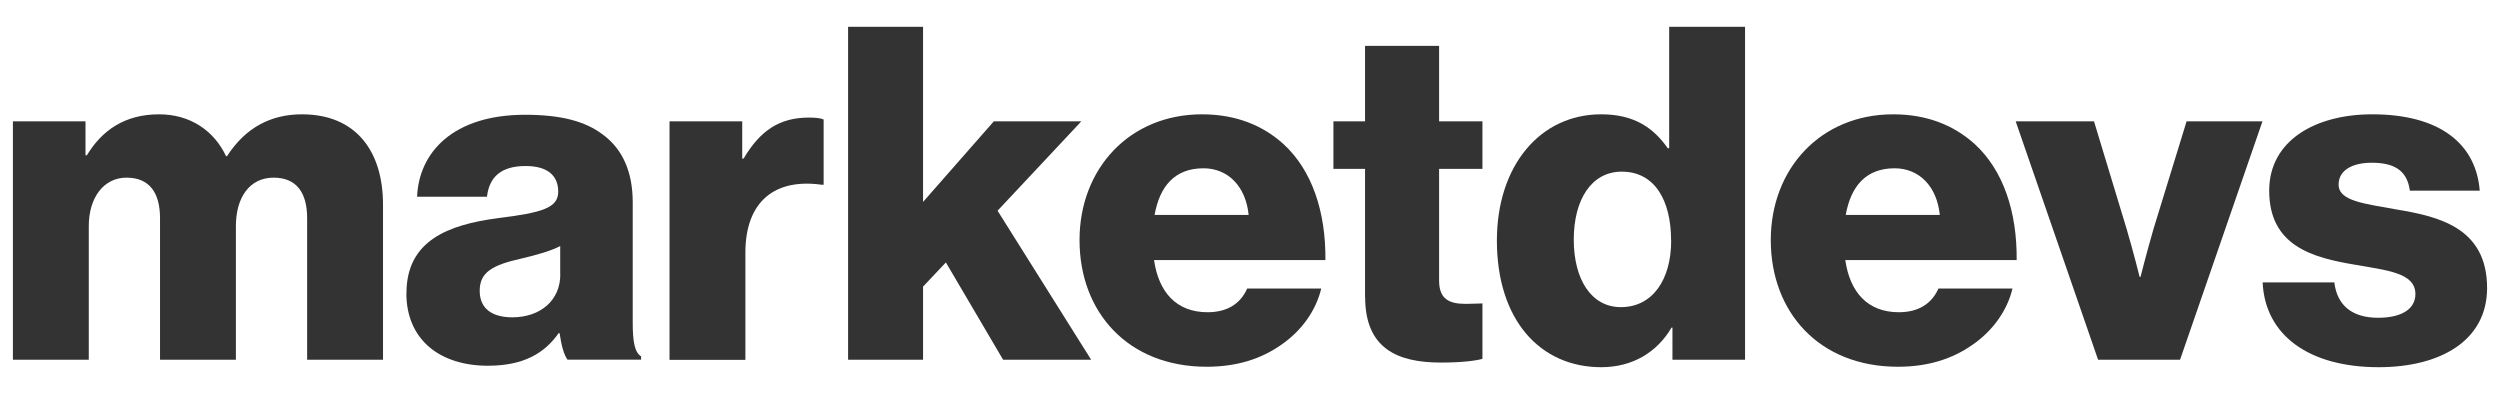
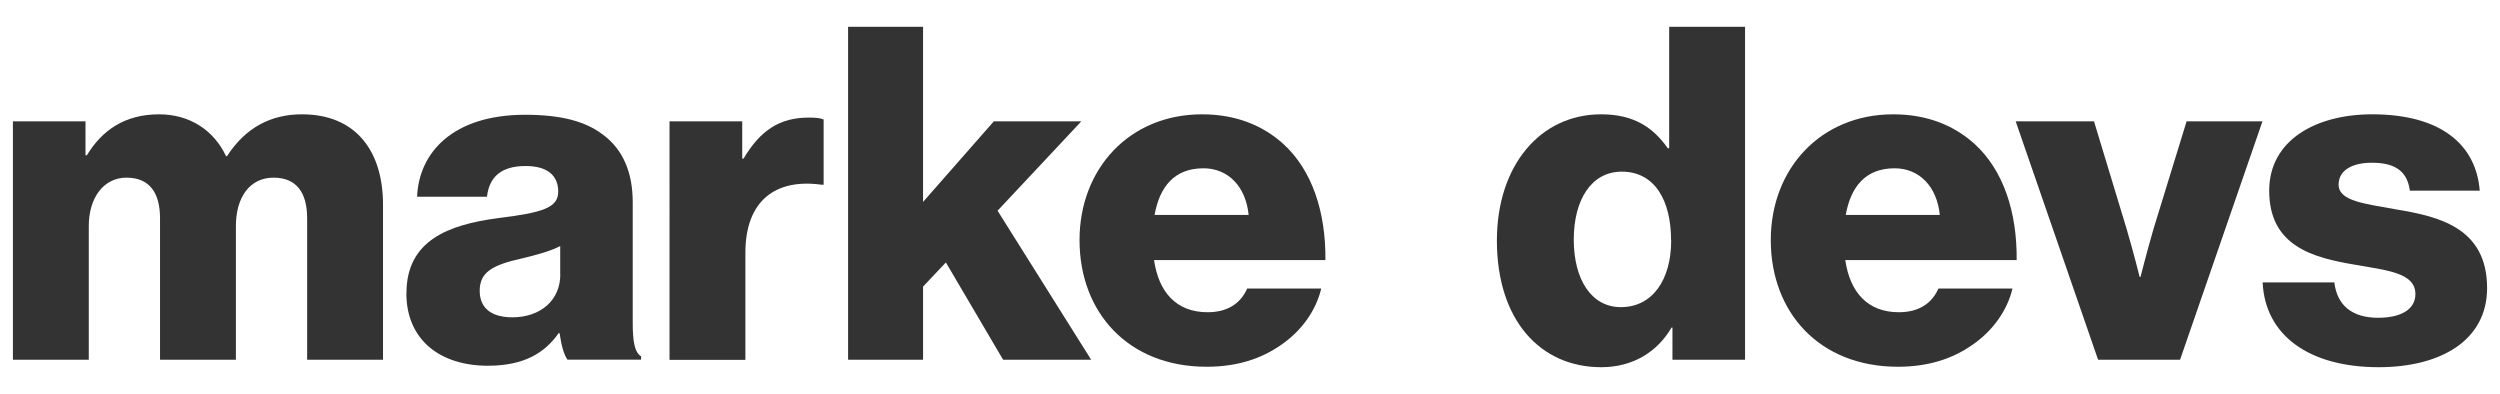
<svg xmlns="http://www.w3.org/2000/svg" id="Layer_1" data-name="Layer 1" viewBox="0 0 275.12 43.36">
  <defs>
    <style> .cls-1 { fill: #333; } </style>
  </defs>
  <path class="cls-1" d="M1.42,13.35h7.99v3.74h.15c1.64-2.72,4.15-4.51,7.94-4.51,3.43,0,6.05,1.79,7.38,4.61h.1c2.05-3.18,4.87-4.61,8.25-4.61,5.94,0,8.92,4.05,8.92,9.94v17.07h-8.35v-15.58c0-2.82-1.18-4.46-3.69-4.46-2.66,0-4.15,2.2-4.15,5.33v14.71h-8.35v-15.58c0-2.82-1.18-4.46-3.69-4.46s-4.15,2.2-4.15,5.33v14.71H1.42V13.35Z" />
  <path class="cls-1" d="M44.73,32.26c0-5.79,4.61-7.53,10.04-8.25,4.92-.61,6.66-1.13,6.66-2.92,0-1.69-1.08-2.82-3.59-2.82-2.66,0-4,1.18-4.25,3.38h-7.69c.2-4.87,3.95-9.02,11.89-9.02,3.95,0,6.61.72,8.51,2.15,2.26,1.64,3.33,4.2,3.33,7.48v13.22c0,2.1.2,3.28.92,3.74v.36h-8.1c-.41-.56-.67-1.59-.87-2.92h-.1c-1.54,2.2-3.84,3.59-7.79,3.59-5.23,0-8.97-2.82-8.97-7.99ZM61.65,30.21v-3.13c-1.08.56-2.61.98-4.3,1.38-3.23.72-4.56,1.54-4.56,3.54,0,2.1,1.54,2.92,3.59,2.92,3.13,0,5.28-1.9,5.28-4.71Z" />
  <path class="cls-1" d="M73.69,13.35h7.99v4.1h.15c1.85-3.13,4-4.51,7.17-4.51.77,0,1.28.05,1.64.21v7.18h-.21c-5.12-.72-8.4,1.79-8.4,7.48v11.79h-8.35V13.35Z" />
  <path class="cls-1" d="M93.33,2.95h8.25v19.27l7.79-8.87h9.63l-9.22,9.84,10.3,16.4h-9.69l-6.3-10.71-2.51,2.66v8.05h-8.25V2.95Z" />
  <path class="cls-1" d="M118.8,26.42c0-7.84,5.48-13.84,13.48-13.84,3.74,0,6.71,1.23,8.97,3.28,3.13,2.87,4.66,7.43,4.61,12.76h-18.86c.51,3.54,2.46,5.74,5.89,5.74,2.2,0,3.64-.97,4.36-2.61h8.15c-.56,2.36-2.1,4.61-4.41,6.2-2.2,1.54-4.87,2.41-8.2,2.41-8.66,0-13.99-6-13.99-13.94ZM137.41,23.65c-.31-3.13-2.26-5.13-4.97-5.13-3.18,0-4.82,2-5.38,5.13h10.35Z" />
-   <path class="cls-1" d="M150.22,32.67v-14.09h-3.48v-5.23h3.48V5.05h8.15v8.3h4.77v5.23h-4.77v12.3c0,2.05,1.13,2.56,2.92,2.56.72,0,1.54-.05,1.85-.05v6.1c-.72.21-2.31.41-4.56.41-4.87,0-8.35-1.59-8.35-7.23Z" />
  <path class="cls-1" d="M164.73,26.47c0-8.2,4.72-13.89,11.48-13.89,3.69,0,5.79,1.54,7.33,3.74h.15V2.95h8.35v36.64h-7.99v-3.54h-.1c-1.59,2.72-4.3,4.36-7.74,4.36-6.71,0-11.48-5.18-11.48-13.94ZM183.9,26.47c0-4.41-1.79-7.58-5.43-7.58-3.33,0-5.28,3.07-5.28,7.48s1.95,7.43,5.18,7.43c3.49,0,5.54-3.02,5.54-7.33Z" />
  <path class="cls-1" d="M194.87,26.42c0-7.84,5.48-13.84,13.48-13.84,3.74,0,6.71,1.23,8.97,3.28,3.13,2.87,4.66,7.43,4.61,12.76h-18.86c.51,3.54,2.46,5.74,5.89,5.74,2.2,0,3.64-.97,4.36-2.61h8.15c-.56,2.36-2.1,4.61-4.41,6.2-2.2,1.54-4.87,2.41-8.2,2.41-8.66,0-13.99-6-13.99-13.94ZM213.47,23.65c-.31-3.13-2.26-5.13-4.97-5.13-3.18,0-4.82,2-5.38,5.13h10.35Z" />
  <path class="cls-1" d="M221.83,13.35h8.61l3.59,11.84c.77,2.61,1.43,5.28,1.43,5.28h.1s.67-2.66,1.43-5.28l3.64-11.84h8.35l-9.07,26.24h-9.02l-9.07-26.24Z" />
  <path class="cls-1" d="M249,31.08h7.89c.31,2.61,2.05,3.89,4.82,3.89,2.51,0,4.1-.92,4.1-2.61,0-2.36-3.18-2.61-6.66-3.23-4.56-.77-9.43-2-9.43-8.15,0-5.54,5.12-8.4,11.33-8.4,7.43,0,11.43,3.23,11.84,8.4h-7.69c-.31-2.36-1.9-3.07-4.2-3.07-2.05,0-3.64.77-3.64,2.41,0,1.84,2.97,2.1,6.3,2.72,4.61.77,10.04,1.95,10.04,8.66,0,5.74-5.07,8.71-11.94,8.71-7.69,0-12.5-3.54-12.76-9.33Z" />
</svg>